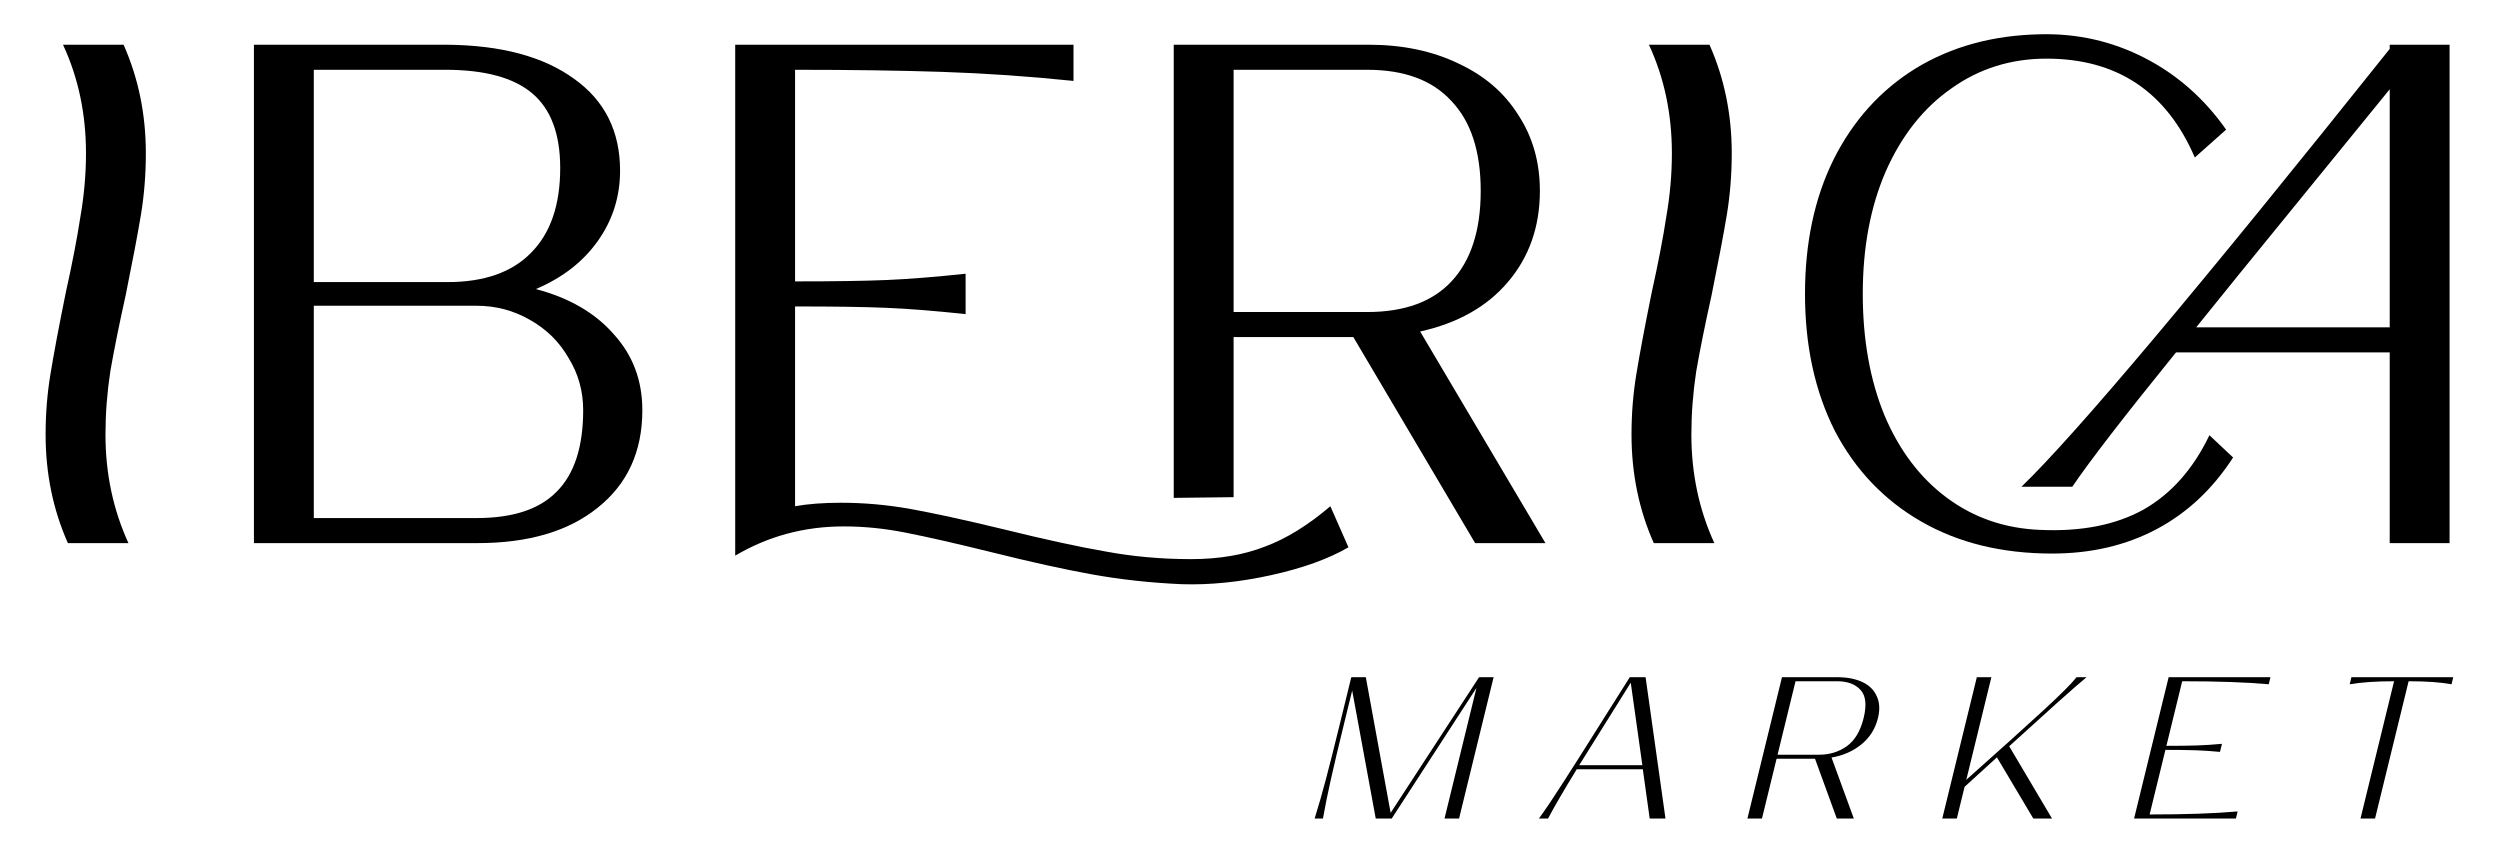
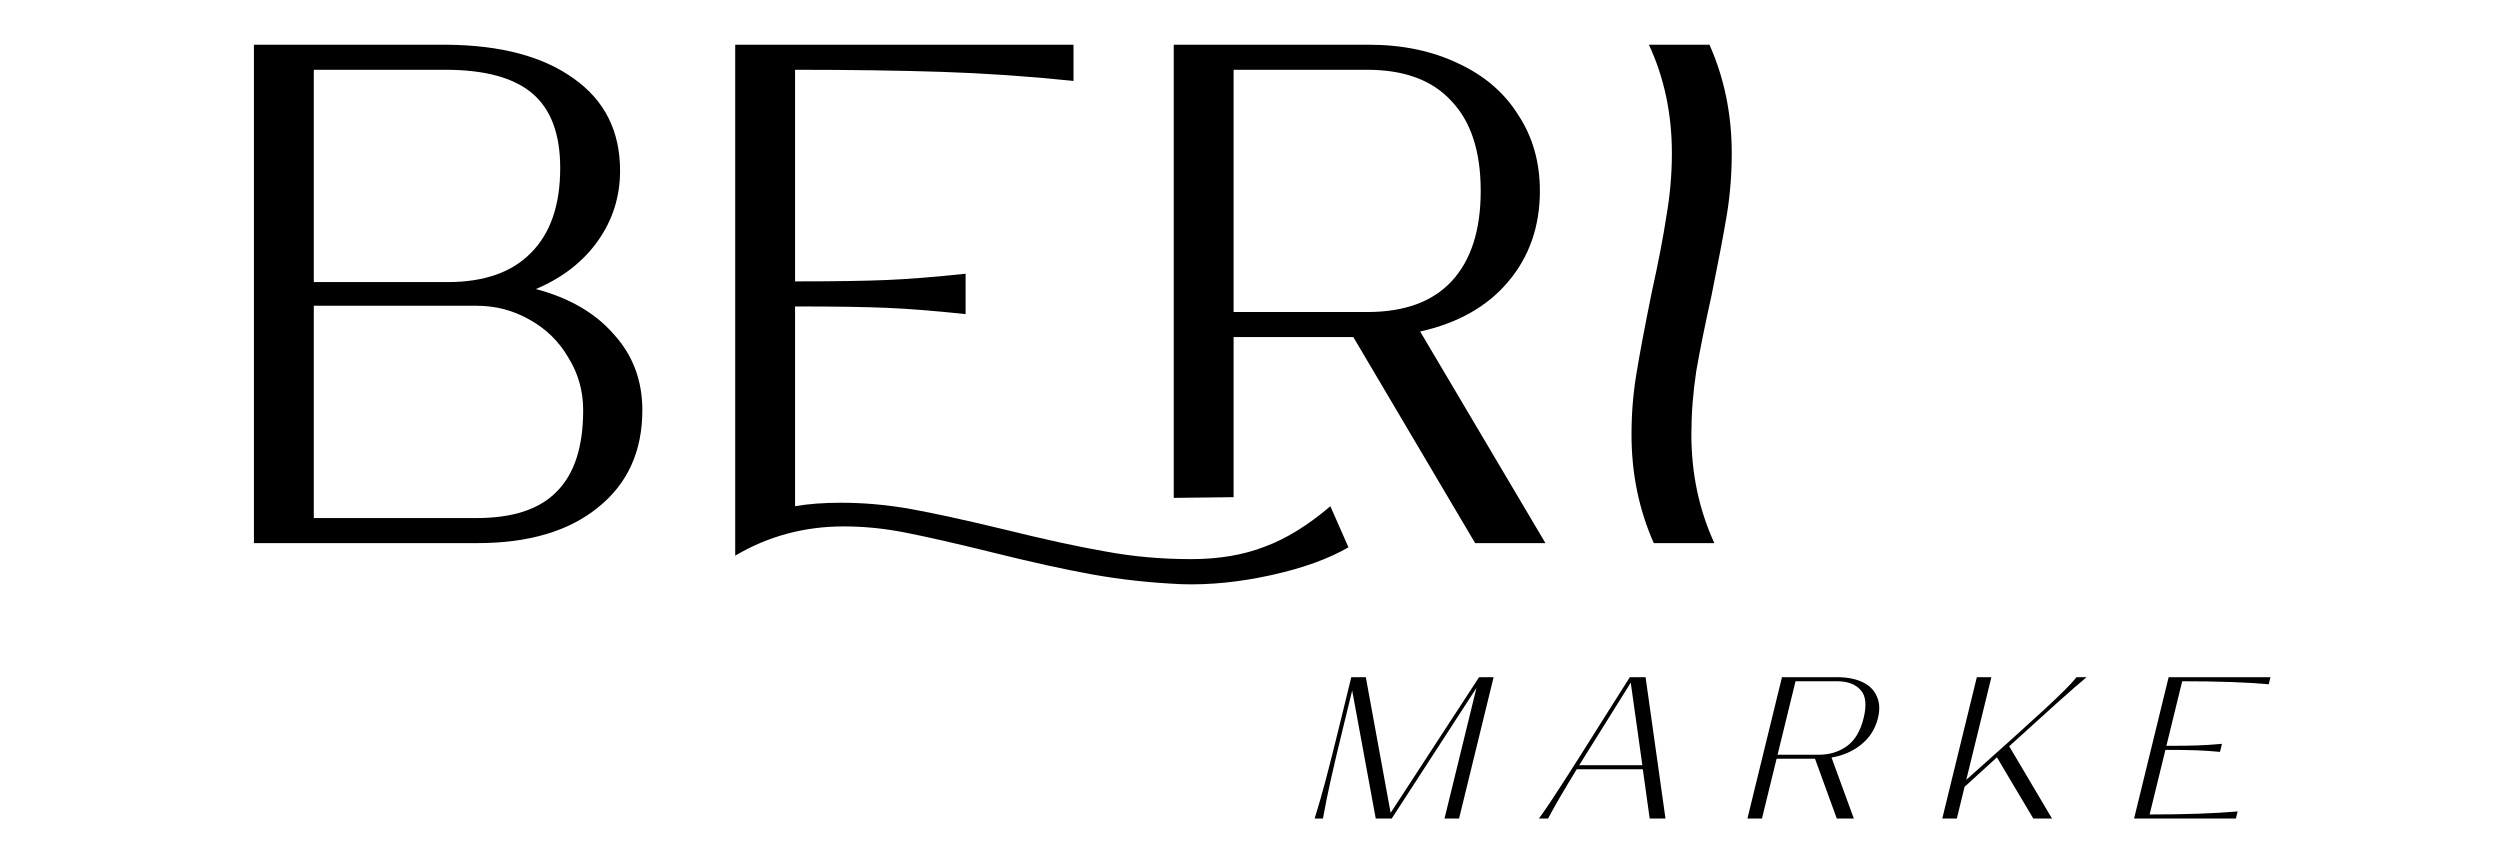
<svg xmlns="http://www.w3.org/2000/svg" width="877" height="299" viewBox="0 0 877 299" fill="none">
-   <path d="M23.814 190.526C18.605 178.805 16 166.107 16 152.433C16 145.107 16.57 138.026 17.709 131.188C18.849 124.188 20.64 114.665 23.081 102.619C25.36 92.363 27.07 83.491 28.209 76.002C29.512 68.514 30.163 61.107 30.163 53.782C30.163 39.944 27.477 27.247 22.105 15.688H43.349C48.558 27.409 51.163 40.107 51.163 53.782C51.163 61.107 50.593 68.27 49.453 75.27C48.314 82.107 46.523 91.549 44.081 103.595C41.802 113.851 40.012 122.723 38.709 130.212C37.57 137.7 37 145.107 37 152.433C37 166.107 39.686 178.805 45.058 190.526H23.814Z" fill="black" />
  <path d="M187.974 101.398C199.695 104.491 208.811 109.782 215.323 117.27C221.997 124.595 225.334 133.468 225.334 143.886C225.334 158.375 220.125 169.77 209.706 178.072C199.45 186.375 185.369 190.526 167.462 190.526H89.078V15.688H156.718C175.764 15.851 190.66 19.84 201.404 27.654C212.148 35.305 217.52 46.049 217.52 59.886C217.52 69.002 214.916 77.223 209.706 84.549C204.497 91.874 197.253 97.491 187.974 101.398ZM110.078 98.956H156.962C169.823 98.956 179.59 95.537 186.264 88.7C193.102 81.863 196.52 71.933 196.52 58.909C196.52 47.026 193.264 38.316 186.753 32.782C180.241 27.247 170.067 24.479 156.23 24.479H110.078V98.956ZM167.218 181.735C179.916 181.735 189.276 178.642 195.299 172.456C201.485 166.27 204.578 156.747 204.578 143.886C204.578 137.212 202.869 131.107 199.45 125.572C196.195 119.875 191.637 115.398 185.776 112.142C180.078 108.886 173.892 107.258 167.218 107.258H110.078V181.735H167.218Z" fill="black" />
  <path d="M414.433 204.933C403.526 204.444 393.108 203.305 383.178 201.514C373.247 199.723 361.445 197.119 347.771 193.7C335.236 190.607 325.224 188.328 317.736 186.863C310.41 185.398 303.166 184.665 296.003 184.665C282.166 184.665 269.468 188.084 257.91 194.921V15.688H376.585V28.386C360.794 26.758 345.41 25.7 330.433 25.212C315.457 24.723 298.282 24.479 278.91 24.479V98.712C292.91 98.712 303.654 98.549 311.143 98.223C318.794 97.898 327.992 97.165 338.736 96.026V110.188C327.992 109.049 318.794 108.316 311.143 107.991C303.654 107.665 292.91 107.502 278.91 107.502V177.584C283.468 176.77 288.84 176.363 295.026 176.363C303.166 176.363 311.306 177.095 319.445 178.561C327.585 180.026 338.41 182.386 351.922 185.642C366.41 189.223 378.375 191.828 387.817 193.456C397.422 195.247 407.433 196.142 417.852 196.142C427.619 196.142 436.247 194.677 443.736 191.747C451.224 188.979 458.875 184.258 466.689 177.584L473.038 191.991C466.038 196.061 457.003 199.316 445.933 201.758C434.864 204.2 424.364 205.258 414.433 204.933ZM474.747 118.247H432.747V174.409L411.747 174.654V15.688H480.119C492.003 15.688 502.503 17.886 511.619 22.282C520.736 26.514 527.736 32.537 532.619 40.351C537.666 48.002 540.189 56.874 540.189 66.968C540.189 79.502 536.445 90.165 528.957 98.956C521.631 107.584 511.375 113.363 498.189 116.293L542.143 190.526H517.48L474.747 118.247ZM479.631 109.456C492.654 109.456 502.503 105.875 509.178 98.712C516.015 91.386 519.433 80.805 519.433 66.968C519.433 53.13 516.015 42.63 509.178 35.468C502.503 28.142 492.654 24.479 479.631 24.479H432.747V109.456H479.631Z" fill="black" />
  <path d="M580.148 190.526C574.939 178.805 572.334 166.107 572.334 152.433C572.334 145.107 572.904 138.026 574.043 131.188C575.183 124.188 576.974 114.665 579.415 102.619C581.694 92.363 583.404 83.491 584.543 76.002C585.846 68.514 586.497 61.107 586.497 53.782C586.497 39.944 583.811 27.247 578.439 15.688H599.683C604.892 27.409 607.497 40.107 607.497 53.782C607.497 61.107 606.927 68.27 605.787 75.27C604.648 82.107 602.857 91.549 600.415 103.595C598.136 113.851 596.346 122.723 595.043 130.212C593.904 137.7 593.334 145.107 593.334 152.433C593.334 166.107 596.02 178.805 601.392 190.526H580.148Z" fill="black" />
-   <path d="M719.88 194.188C702.298 194.188 686.996 190.444 673.973 182.956C660.949 175.468 650.856 164.886 643.694 151.212C636.694 137.375 633.194 121.34 633.194 103.107C633.194 85.2 636.531 69.491 643.205 55.979C650.042 42.305 659.647 31.642 672.019 23.991C684.554 16.34 699.124 12.351 715.728 12.026C728.752 11.7 740.961 14.468 752.356 20.328C763.752 26.189 773.275 34.572 780.926 45.479L769.938 55.247C760.007 32.13 742.67 20.572 717.926 20.572C705.391 20.572 694.24 24.072 684.473 31.072C674.705 37.909 667.054 47.596 661.519 60.13C656.147 72.502 653.461 86.828 653.461 103.107C653.461 119.061 655.984 133.223 661.031 145.595C666.24 157.968 673.566 167.654 683.007 174.654C692.449 181.654 703.356 185.398 715.728 185.886C730.054 186.537 742.1 184.177 751.868 178.805C761.635 173.27 769.368 164.561 775.066 152.677L783.368 160.491C776.205 171.561 767.252 179.944 756.508 185.642C745.763 191.34 733.554 194.188 719.88 194.188ZM838.31 123.619H763.345C745.275 145.921 733.147 161.63 726.961 170.747H709.135C728.345 152.189 771.403 100.991 838.31 17.154V15.688H859.31V190.526H838.31V123.619ZM838.31 114.828V31.316L785.81 95.781L770.426 114.828H838.31Z" fill="black" />
  <path d="M461.179 287.132C462.544 282.742 463.864 278.139 465.139 273.324C466.425 268.462 468.055 261.995 470.028 253.923L474.028 237.566H479.13L487.833 285.149L518.857 237.566H523.96L511.84 287.132H506.738L517.94 241.319L488.223 287.132H482.61L474.343 242.24L471.417 254.206C469.455 262.231 467.939 268.627 466.871 273.395C465.802 278.163 464.877 282.742 464.095 287.132H461.179Z" fill="black" />
  <path d="M539.859 287.132C542.199 283.922 545.024 279.72 548.335 274.528C551.694 269.335 556.6 261.594 563.052 251.303L571.732 237.566H577.272L584.251 287.132H578.711L576.302 269.855H553.122C548.683 277.077 545.331 282.836 543.066 287.132H539.859ZM576.138 268.438L572.067 239.478C565.614 249.769 559.585 259.422 553.979 268.438H576.138Z" fill="black" />
  <path d="M625.117 237.566H644.944C648.285 237.614 651.13 238.204 653.477 239.337C655.824 240.469 657.461 242.122 658.388 244.293C659.375 246.417 659.511 248.943 658.795 251.869C657.883 255.599 655.967 258.667 653.045 261.074C650.124 263.482 646.609 265.04 642.5 265.748L650.319 287.132H644.342L636.71 266.173H623.225L618.1 287.132H612.997L625.117 237.566ZM638.15 264.756C641.794 264.756 645.025 263.765 647.843 261.783C650.672 259.753 652.646 256.448 653.765 251.869C654.885 247.291 654.521 244.01 652.673 242.027C650.837 239.997 648.096 238.982 644.452 238.982H629.873L623.571 264.756H638.15Z" fill="black" />
  <path d="M693.471 237.566H698.574L689.71 273.82L689.869 273.466C702.229 262.467 711.296 254.301 717.071 248.966C722.907 243.585 726.703 239.785 728.46 237.566H731.959C729.831 239.313 726.341 242.358 721.489 246.701C716.697 250.996 711.142 256.024 704.826 261.783L719.84 287.132H713.279L700.521 265.677L689.173 276.015L686.455 287.132H681.352L693.471 237.566Z" fill="black" />
  <path d="M760.758 237.566H796.476L795.87 240.045C788.171 239.337 778.052 238.982 765.515 238.982L759.974 261.641C764.445 261.641 768.053 261.594 770.797 261.499C773.542 261.405 776.431 261.216 779.464 260.933L778.772 263.765C775.877 263.482 773.08 263.293 770.382 263.199C767.684 263.104 764.099 263.057 759.628 263.057L754.088 285.716C766.626 285.716 776.917 285.361 784.963 284.653L784.357 287.132H748.639L760.758 237.566Z" fill="black" />
-   <path d="M839.841 238.982C833.572 238.982 828.383 239.337 824.273 240.045L824.879 237.566H860.597L859.991 240.045C856.228 239.337 851.212 238.982 844.943 238.982L833.17 287.132H828.067L839.841 238.982Z" fill="black" />
</svg>